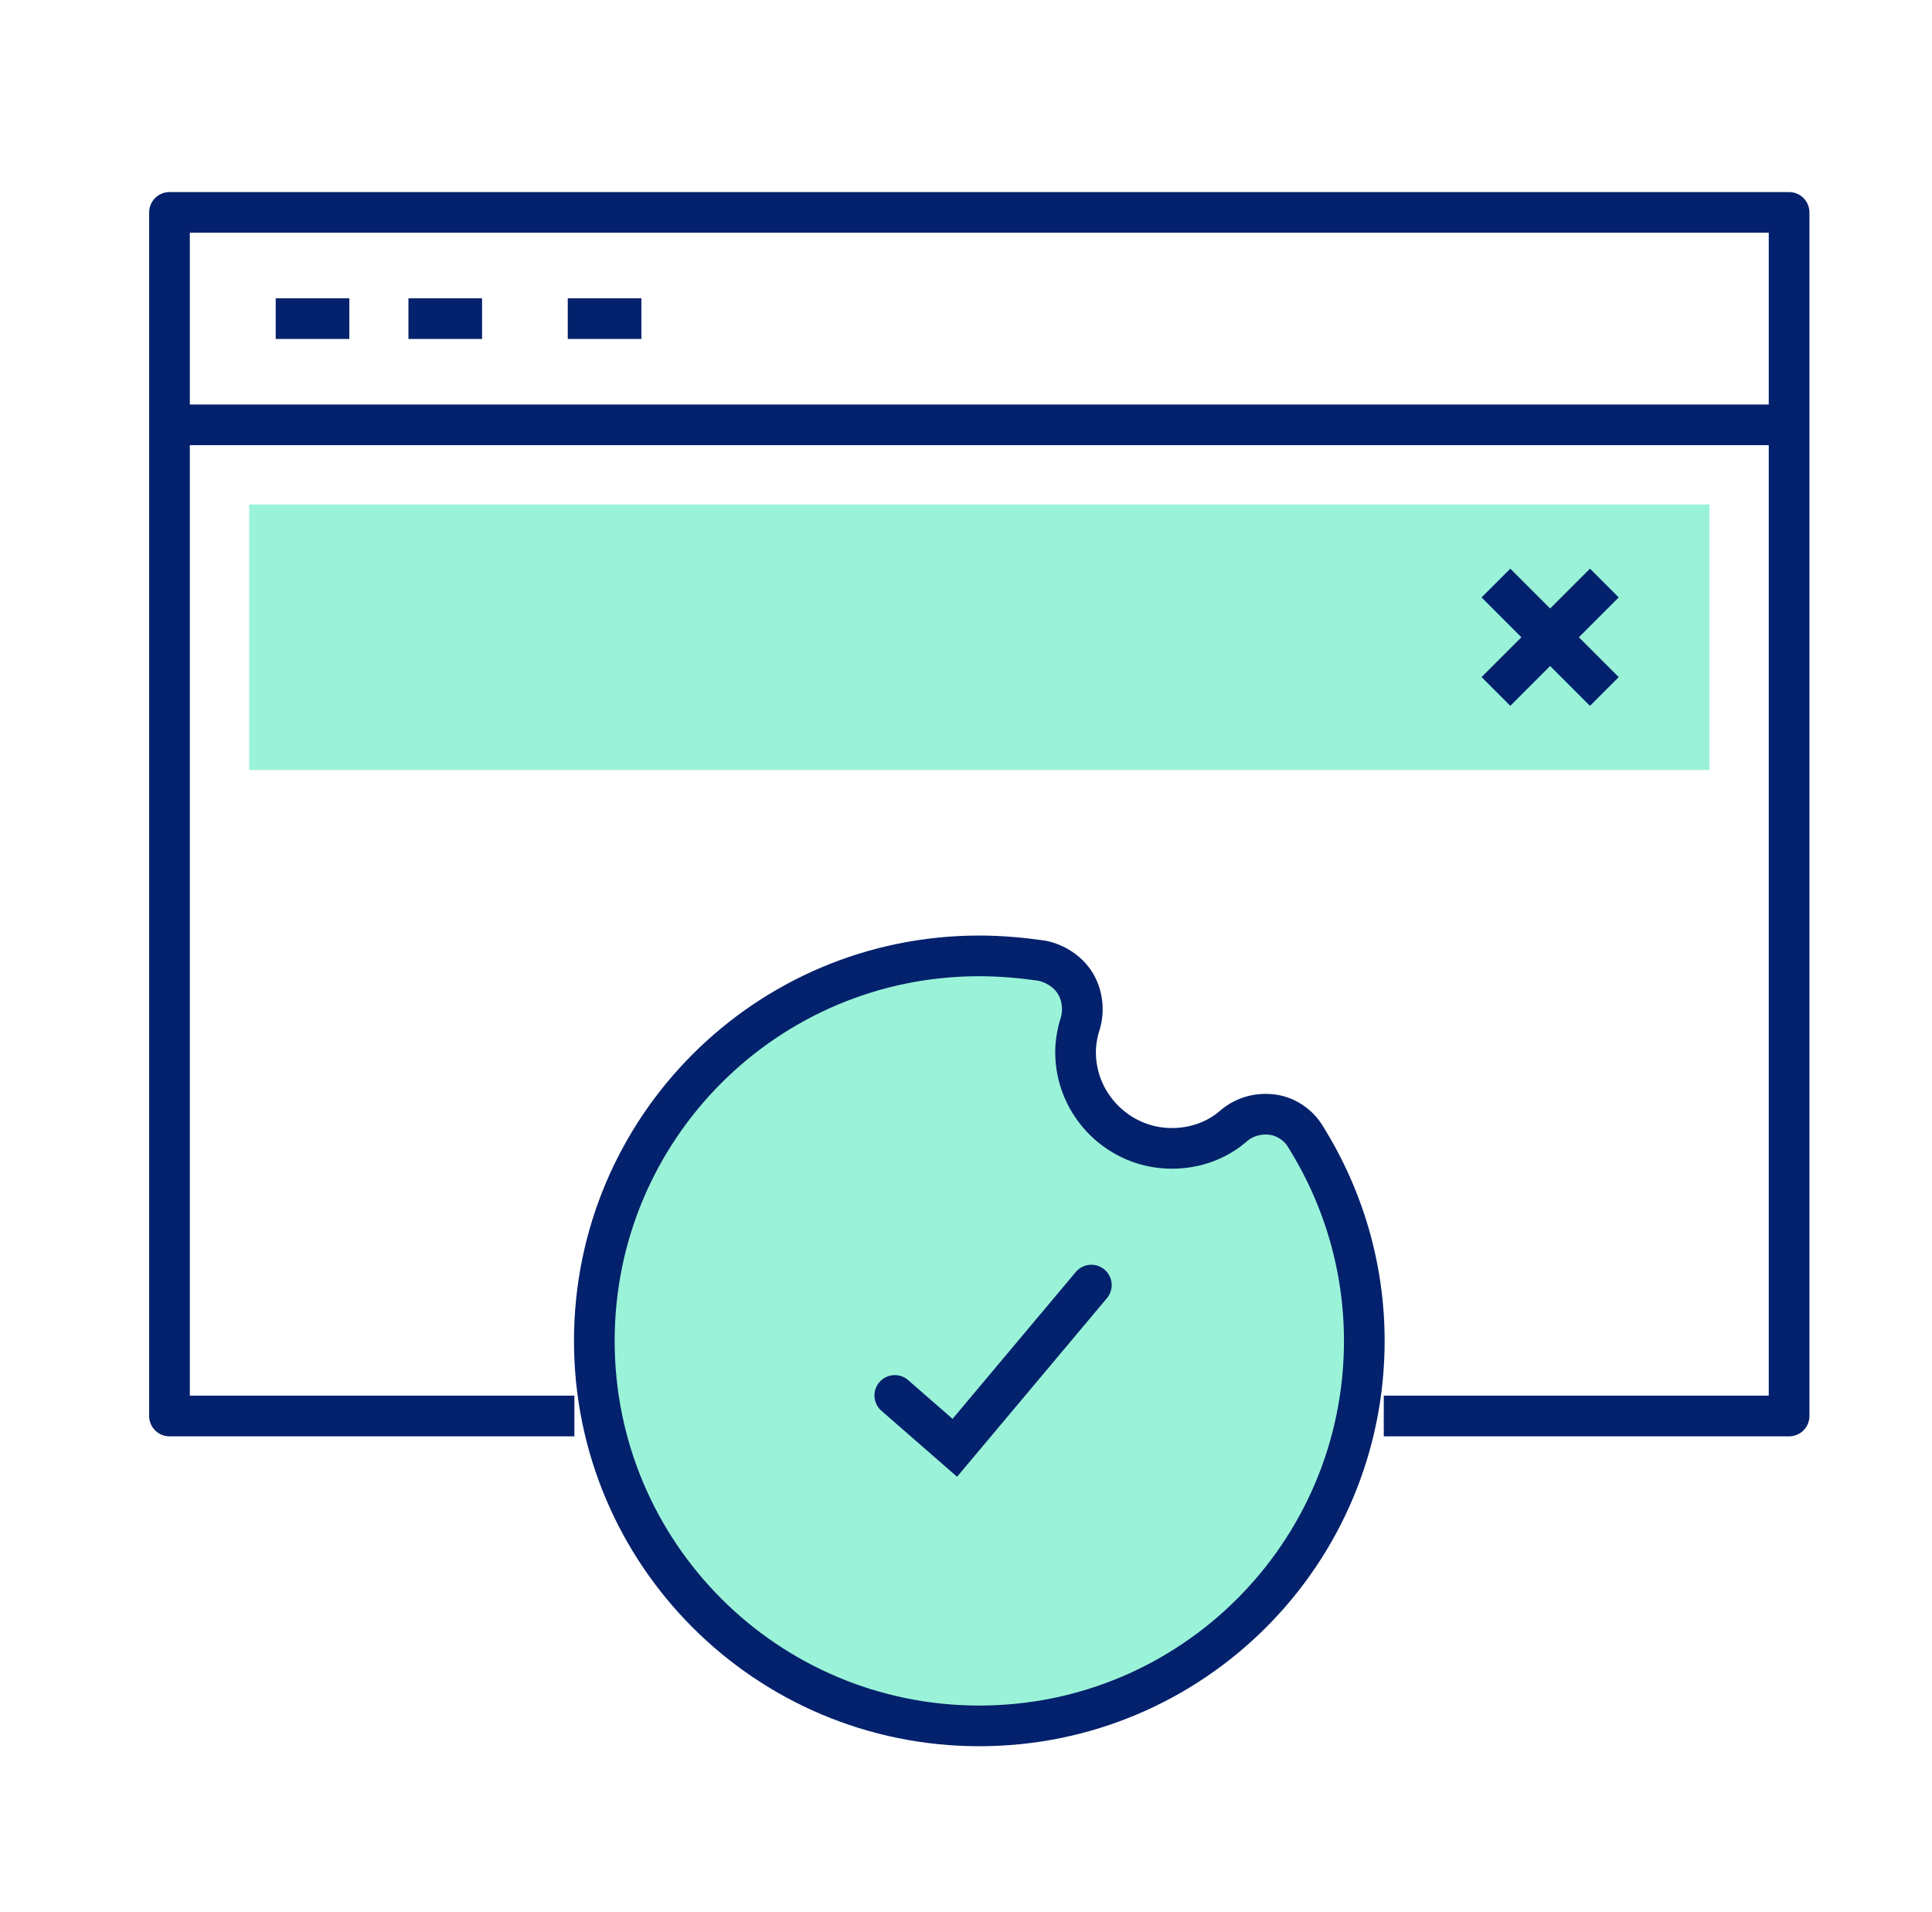
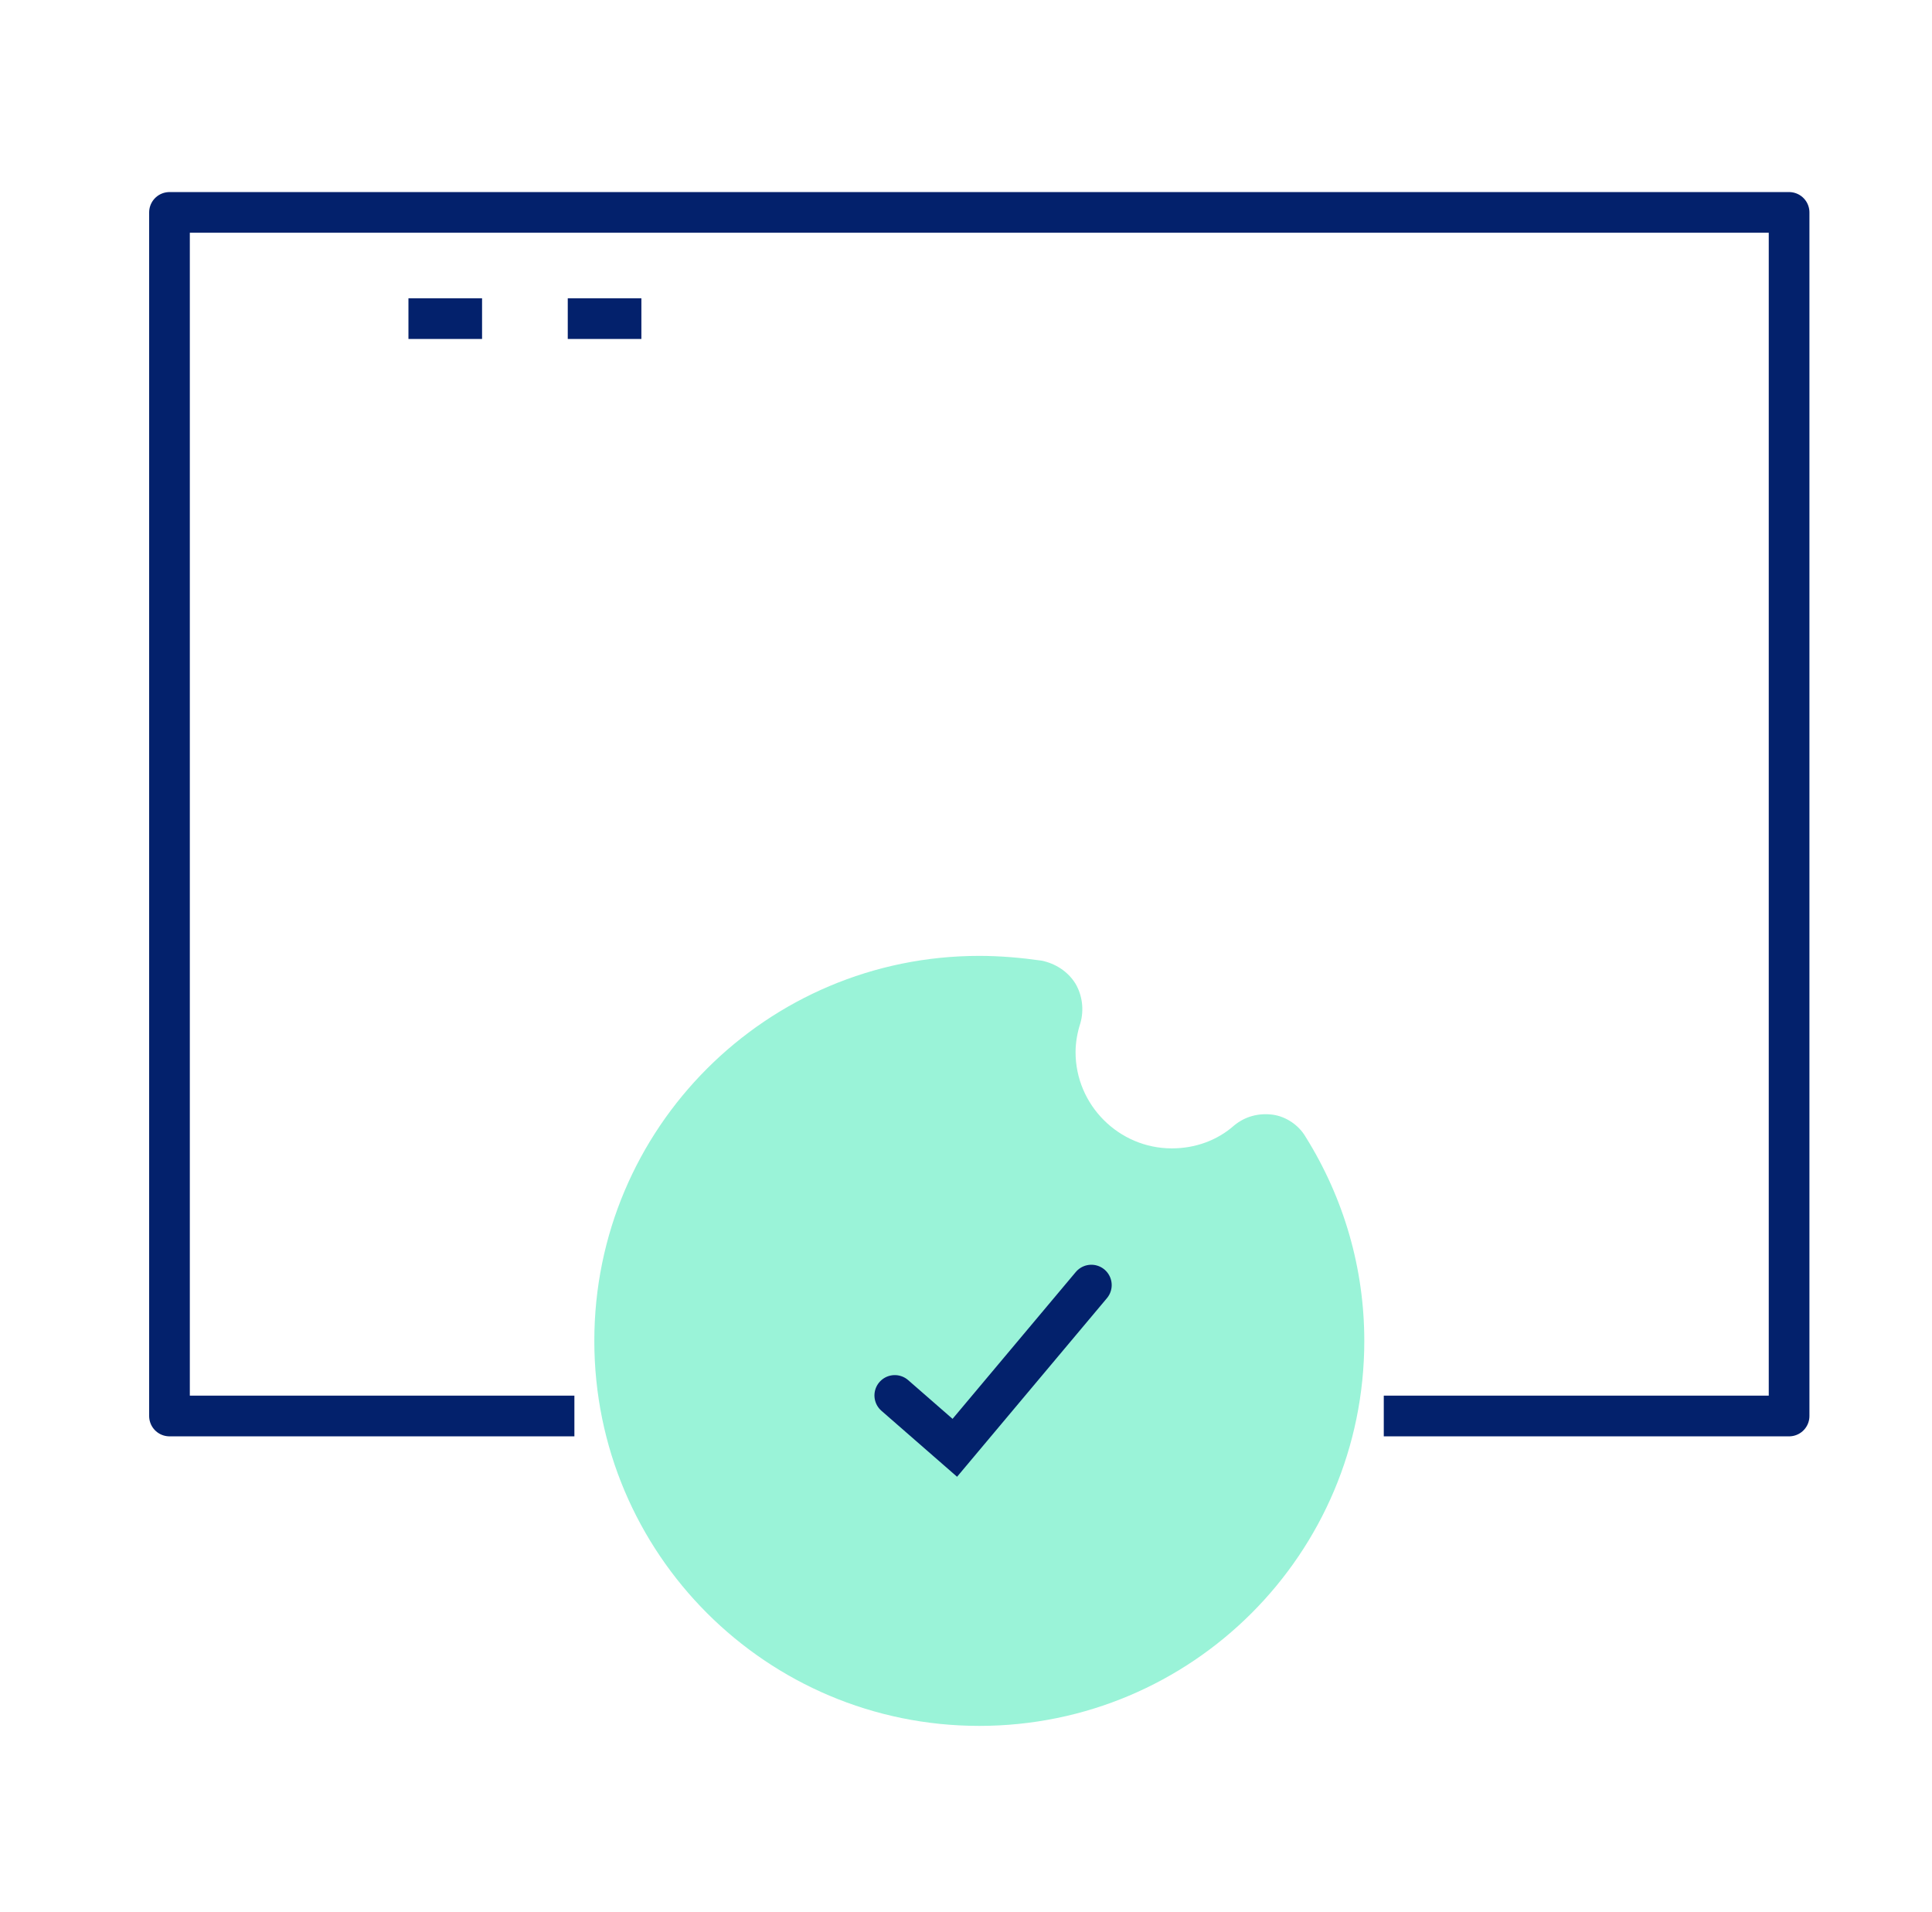
<svg xmlns="http://www.w3.org/2000/svg" width="95" height="94" viewBox="0 0 95 94" fill="none">
  <path d="M28.244 69.624H8.334V10.444H87.973V69.624H68.043" stroke="#03216C" stroke-width="2" stroke-linejoin="round" />
-   <path d="M8.334 20.888H87.973" stroke="#03216C" stroke-width="2" stroke-linejoin="round" />
-   <path d="M13.557 15.667H17.177" stroke="#03216C" stroke-width="2" stroke-linejoin="round" />
  <path d="M20.084 15.667H23.704" stroke="#03216C" stroke-width="2" stroke-linejoin="round" />
  <path d="M27.918 15.667H31.538" stroke="#03216C" stroke-width="2" stroke-linejoin="round" />
-   <path fill-rule="evenodd" clip-rule="evenodd" d="M12.25 24.806H84.056V37.861H12.25V24.806Z" fill="#9AF3D8" />
-   <path d="M74.265 29.376L78.182 33.293" stroke="#03216C" stroke-width="2" stroke-linecap="square" />
-   <path d="M74.265 33.291L78.182 29.374" stroke="#03216C" stroke-width="2" stroke-linecap="square" />
+   <path fill-rule="evenodd" clip-rule="evenodd" d="M12.25 24.806V37.861H12.25V24.806Z" fill="#9AF3D8" />
  <g filter="url(#filter0_d_3915_15809)">
    <path d="M64.198 55.897C63.867 55.329 63.251 54.903 62.589 54.809C61.879 54.714 61.216 54.903 60.696 55.329C59.844 56.086 58.755 56.465 57.62 56.465C55.017 56.465 52.887 54.335 52.887 51.732C52.887 51.259 52.982 50.738 53.123 50.313C53.313 49.65 53.218 48.94 52.887 48.372C52.508 47.757 51.893 47.378 51.231 47.236C50.236 47.094 49.195 47 48.154 47C37.695 47 29.224 55.471 29.224 65.93C29.224 76.389 37.695 84.861 48.154 84.861C58.614 84.861 67.085 76.389 67.085 65.93C67.085 62.381 66.091 58.926 64.198 55.897Z" fill="#9AF3D8" />
-     <path d="M64.198 55.897C63.867 55.329 63.251 54.903 62.589 54.809C61.879 54.714 61.216 54.903 60.696 55.329C59.844 56.086 58.755 56.465 57.62 56.465C55.017 56.465 52.887 54.335 52.887 51.732C52.887 51.259 52.982 50.738 53.123 50.313C53.313 49.65 53.218 48.94 52.887 48.372C52.508 47.757 51.893 47.378 51.231 47.236C50.236 47.094 49.195 47 48.154 47C37.695 47 29.224 55.471 29.224 65.93C29.224 76.389 37.695 84.861 48.154 84.861C58.614 84.861 67.085 76.389 67.085 65.93C67.085 62.381 66.091 58.926 64.198 55.897Z" stroke="#03216C" stroke-width="2" />
  </g>
  <path d="M53.664 63.187L46.95 71.188L43.998 68.613" stroke="#03216C" stroke-width="2" stroke-linecap="round" />
  <defs>
    <filter id="filter0_d_3915_15809" x="28.224" y="46" width="39.861" height="39.861" filterUnits="userSpaceOnUse" color-interpolation-filters="sRGB">
      <feFlood flood-opacity="0" result="BackgroundImageFix" />
      <feColorMatrix in="SourceAlpha" type="matrix" values="0 0 0 0 0 0 0 0 0 0 0 0 0 0 0 0 0 0 127 0" result="hardAlpha" />
      <feOffset />
      <feColorMatrix type="matrix" values="0 0 0 0 1 0 0 0 0 1 0 0 0 0 1 0 0 0 1 0" />
      <feBlend mode="normal" in2="BackgroundImageFix" result="effect1_dropShadow_3915_15809" />
      <feBlend mode="normal" in="SourceGraphic" in2="effect1_dropShadow_3915_15809" result="shape" />
    </filter>
  </defs>
</svg>